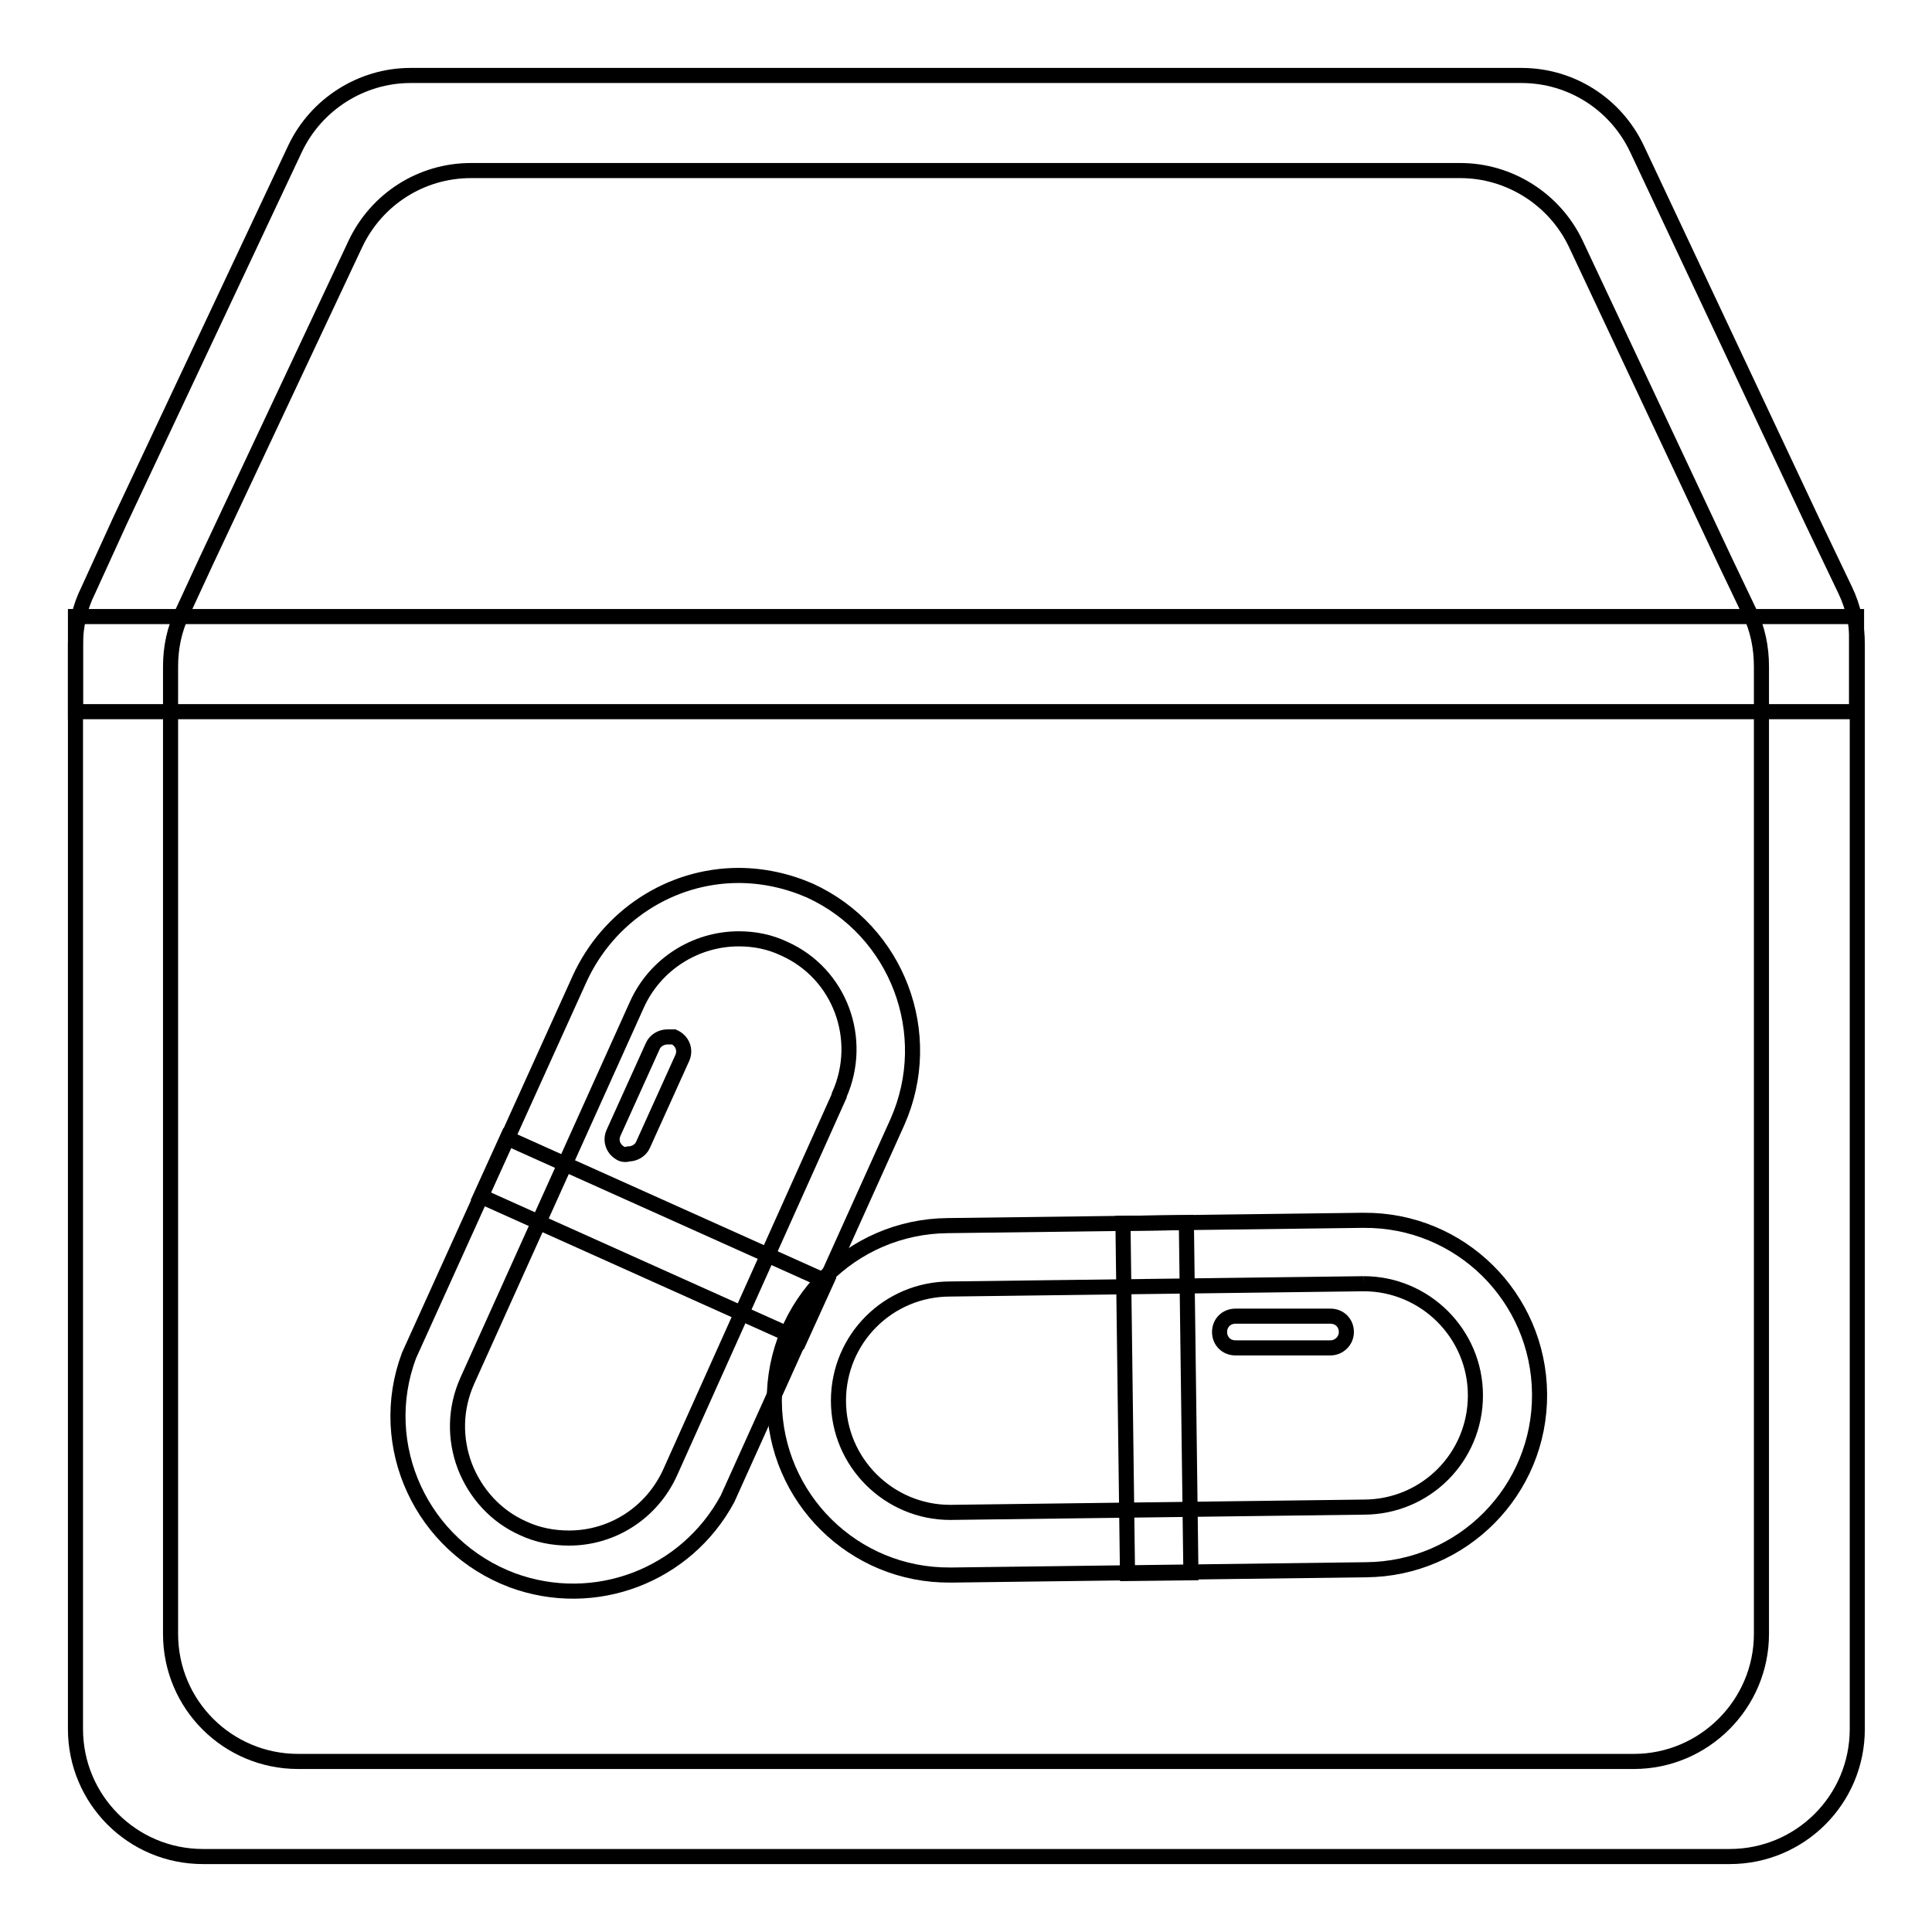
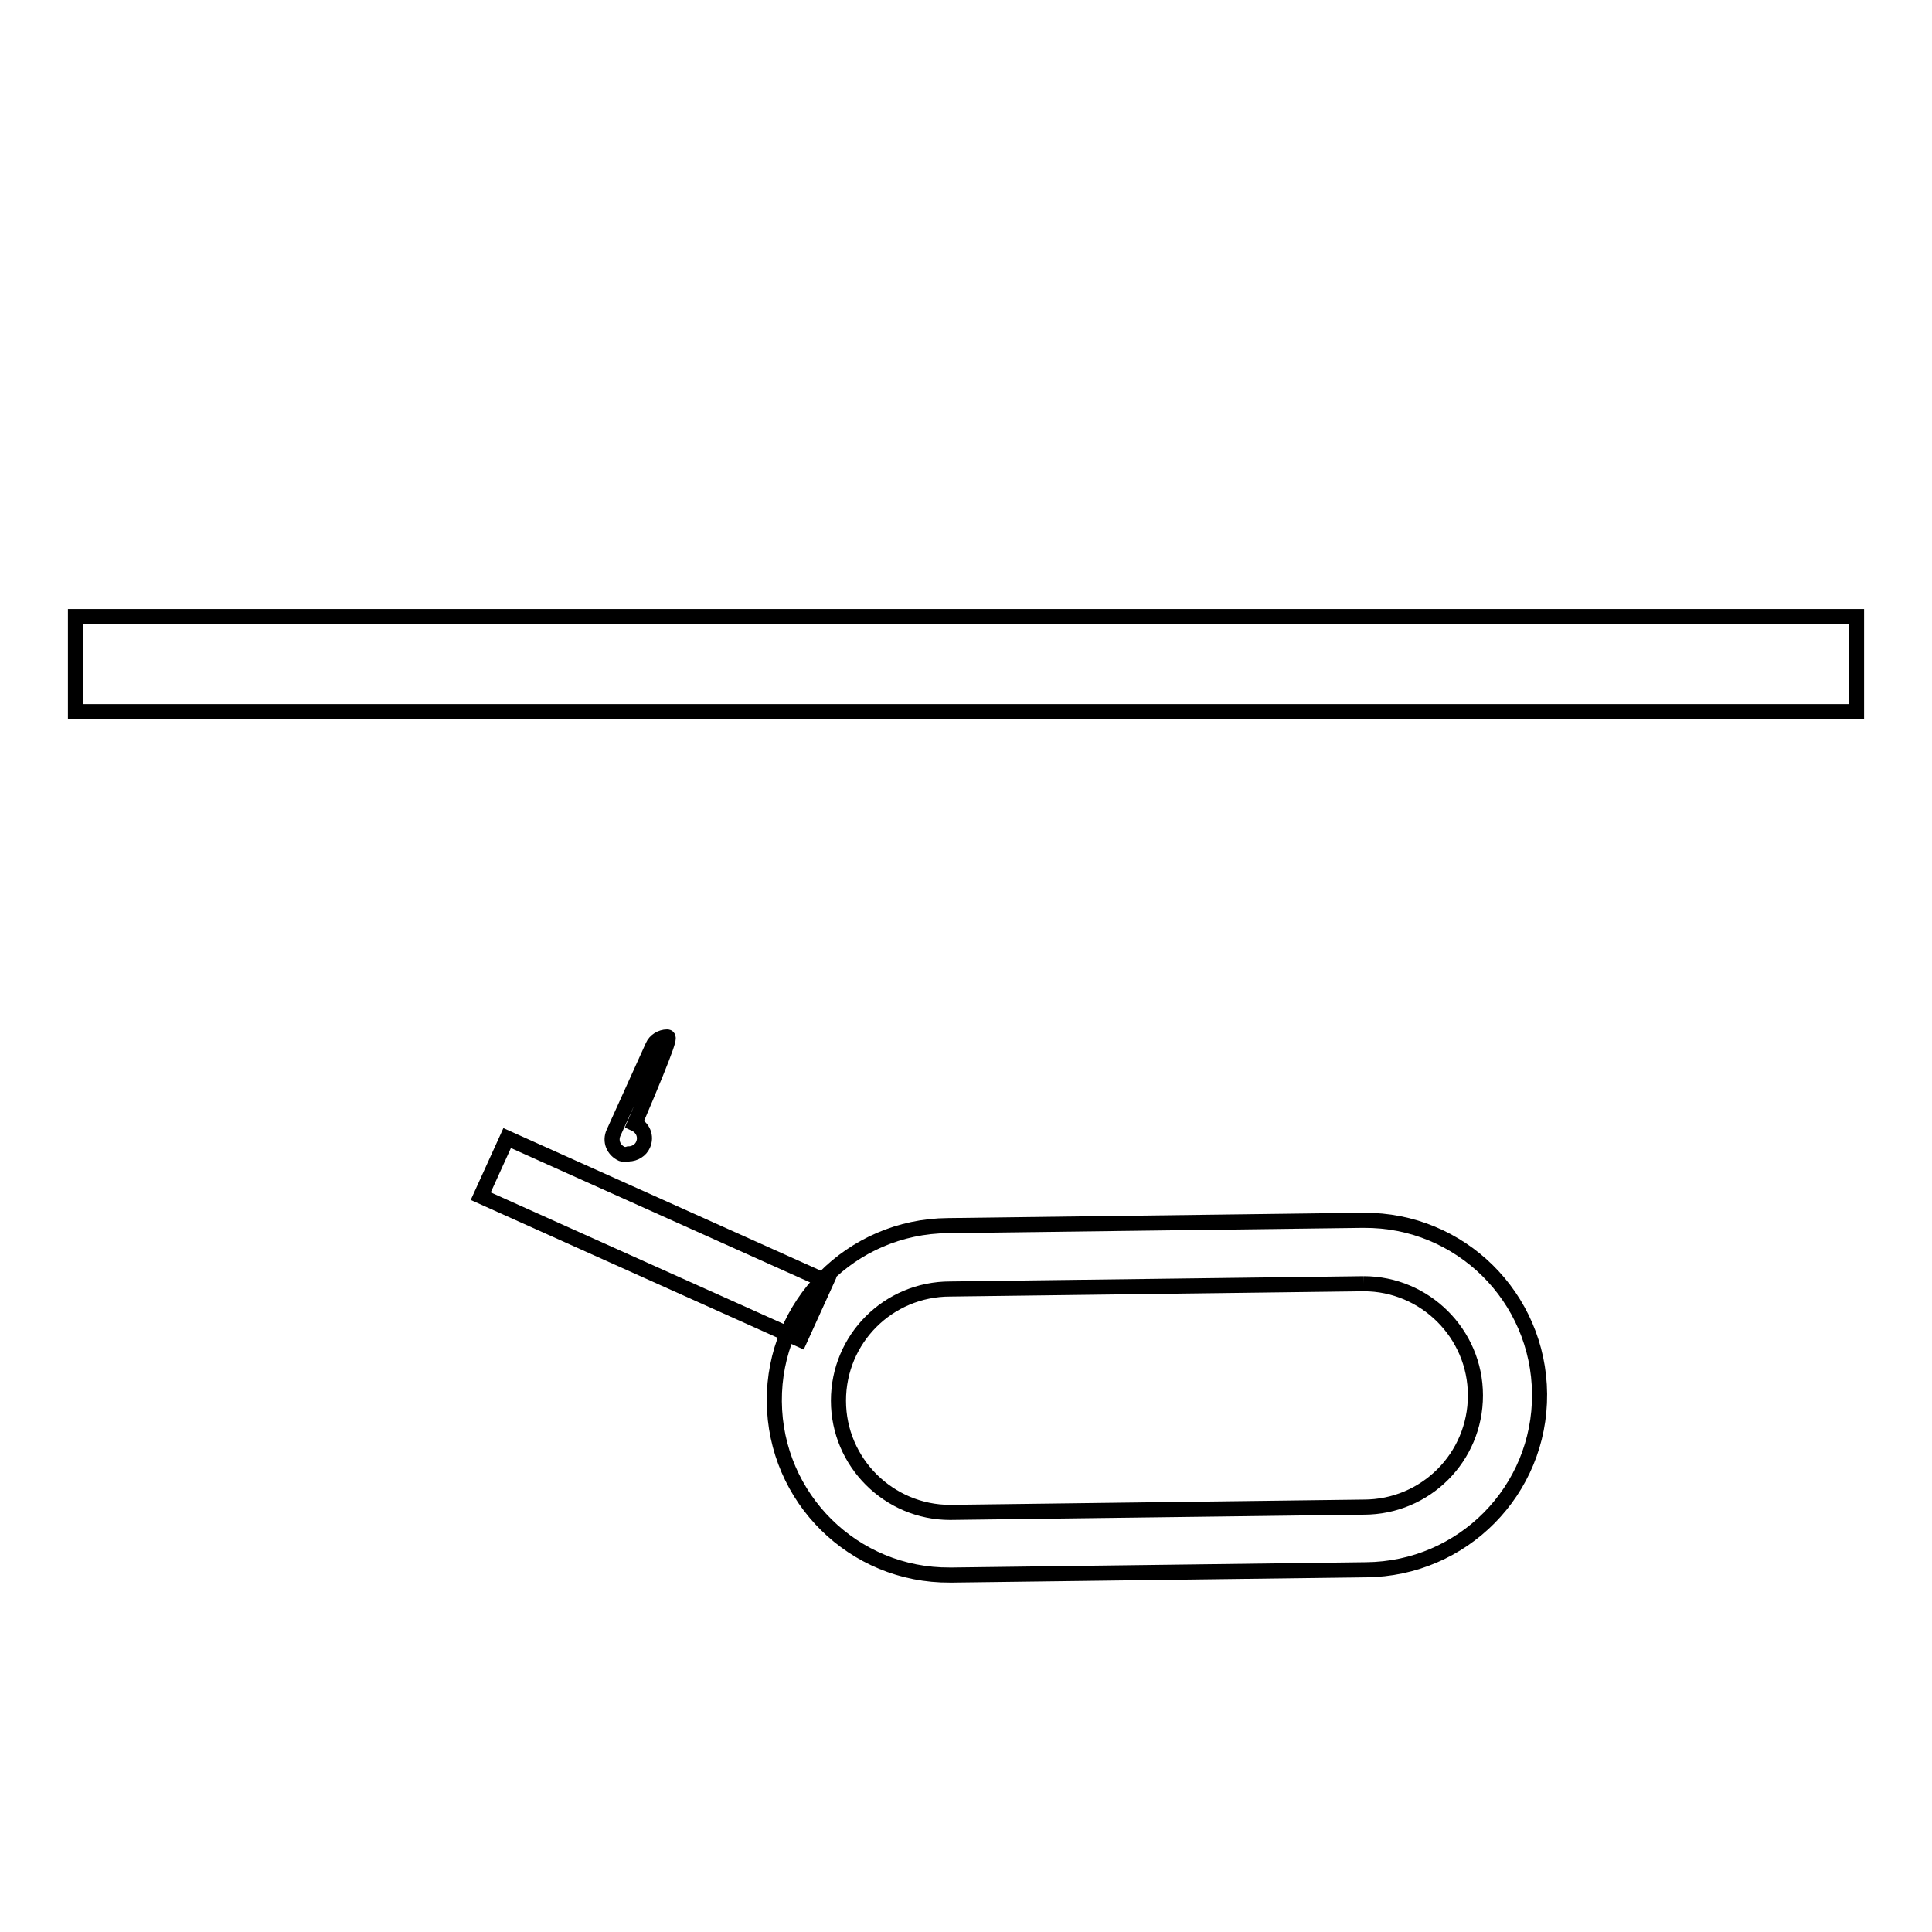
<svg xmlns="http://www.w3.org/2000/svg" version="1.1" x="0px" y="0px" viewBox="0 0 256 256" enable-background="new 0 0 256 256" xml:space="preserve">
  <g>
-     <path stroke-width="2" fill-opacity="0" stroke="#000000" d="M240.1,69l-23.2-49.3c-2.8-5.9-8.7-9.7-15.3-9.7H54.4c-6.5,0-12.5,3.8-15.3,9.7L15.9,69l-4.2,9.2 c-1.1,2.2-1.7,4.7-1.7,7.2v143.7c0,9.3,7.5,16.9,16.9,16.9h202.3c9.3,0,16.9-7.5,16.9-16.9V85.4c0-2.5-0.5-4.9-1.6-7.2L240.1,69z  M216.5,233.4h-177c-9.3,0-16.9-7.5-16.9-16.9V88.3c0-2.5,0.5-4.9,1.6-7.2l3.1-6.7l19.8-42.1c2.8-5.9,8.7-9.7,15.3-9.7h131.1 c6.5,0,12.5,3.8,15.3,9.7l19.8,42.1l3.2,6.7c1.1,2.2,1.6,4.7,1.6,7.2v128.2C233.4,225.8,225.8,233.4,216.5,233.4z" />
    <path stroke-width="2" fill-opacity="0" stroke="#000000" d="M10,81.7h236v12.6H10V81.7z M180.7,170.1c8.1,0,14.8,6.6,14.8,14.8s-6.6,14.8-14.8,14.8l-54.8,0.7 c-8.1,0-14.8-6.6-14.8-14.8s6.6-14.8,14.8-14.8L180.7,170.1 M180.7,161.7h-0.3l-54.8,0.7c-12.8,0.1-23.1,10.5-23,23.3 c0.1,12.8,10.5,23.1,23.3,23h0.3l54.8-0.7c12.8-0.1,23.1-10.5,23-23.3C203.9,171.9,193.5,161.6,180.7,161.7L180.7,161.7z" />
-     <path stroke-width="2" fill-opacity="0" stroke="#000000" d="M157.2,162l-8.4,0.1l0.6,46.4l8.4-0.1L157.2,162z M176.3,174.4h-12.6c-1.2,0-2.1,0.9-2.1,2.1 c0,1.2,0.9,2.1,2.1,2.1h12.6c1.1,0,2.1-0.9,2.1-2.1c0,0,0,0,0,0C178.4,175.3,177.5,174.4,176.3,174.4L176.3,174.4z M97.9,124.4 c2.1,0,4.1,0.4,6,1.3c7.4,3.3,10.6,12,7.3,19.4c0,0,0,0.1,0,0.1l-22.4,49.9c-2.4,5.3-7.6,8.7-13.4,8.7c-2.1,0-4.2-0.4-6.1-1.3 c-3.6-1.6-6.3-4.6-7.7-8.2c-1.4-3.7-1.3-7.7,0.3-11.3l22.5-49.9C86.8,127.8,92.1,124.4,97.9,124.4 M97.9,116 c-9.1,0-17.3,5.4-21.1,13.7l-22.6,49.9c-4.5,12,1.7,25.3,13.7,29.8c10.9,4,23-0.6,28.5-10.8l22.5-49.9c5.2-11.7,0-25.4-11.6-30.7 c-3-1.3-6.2-2-9.5-2H97.9z" />
-     <path stroke-width="2" fill-opacity="0" stroke="#000000" d="M67.2,150.8l-3.5,7.7l42.3,19l3.5-7.7L67.2,150.8z M88.4,137.4c-0.8,0-1.6,0.5-1.9,1.2l-5.2,11.5 c-0.5,1.1,0,2.3,1.1,2.8c0.3,0.1,0.6,0.1,0.9,0c0.8,0,1.6-0.5,1.9-1.2l5.2-11.5c0.5-1.1,0-2.3-1.1-2.8c0,0,0,0,0,0 C89,137.4,88.7,137.4,88.4,137.4z" />
+     <path stroke-width="2" fill-opacity="0" stroke="#000000" d="M67.2,150.8l-3.5,7.7l42.3,19l3.5-7.7L67.2,150.8z M88.4,137.4c-0.8,0-1.6,0.5-1.9,1.2l-5.2,11.5 c-0.5,1.1,0,2.3,1.1,2.8c0.3,0.1,0.6,0.1,0.9,0c0.8,0,1.6-0.5,1.9-1.2c0.5-1.1,0-2.3-1.1-2.8c0,0,0,0,0,0 C89,137.4,88.7,137.4,88.4,137.4z" />
  </g>
</svg>